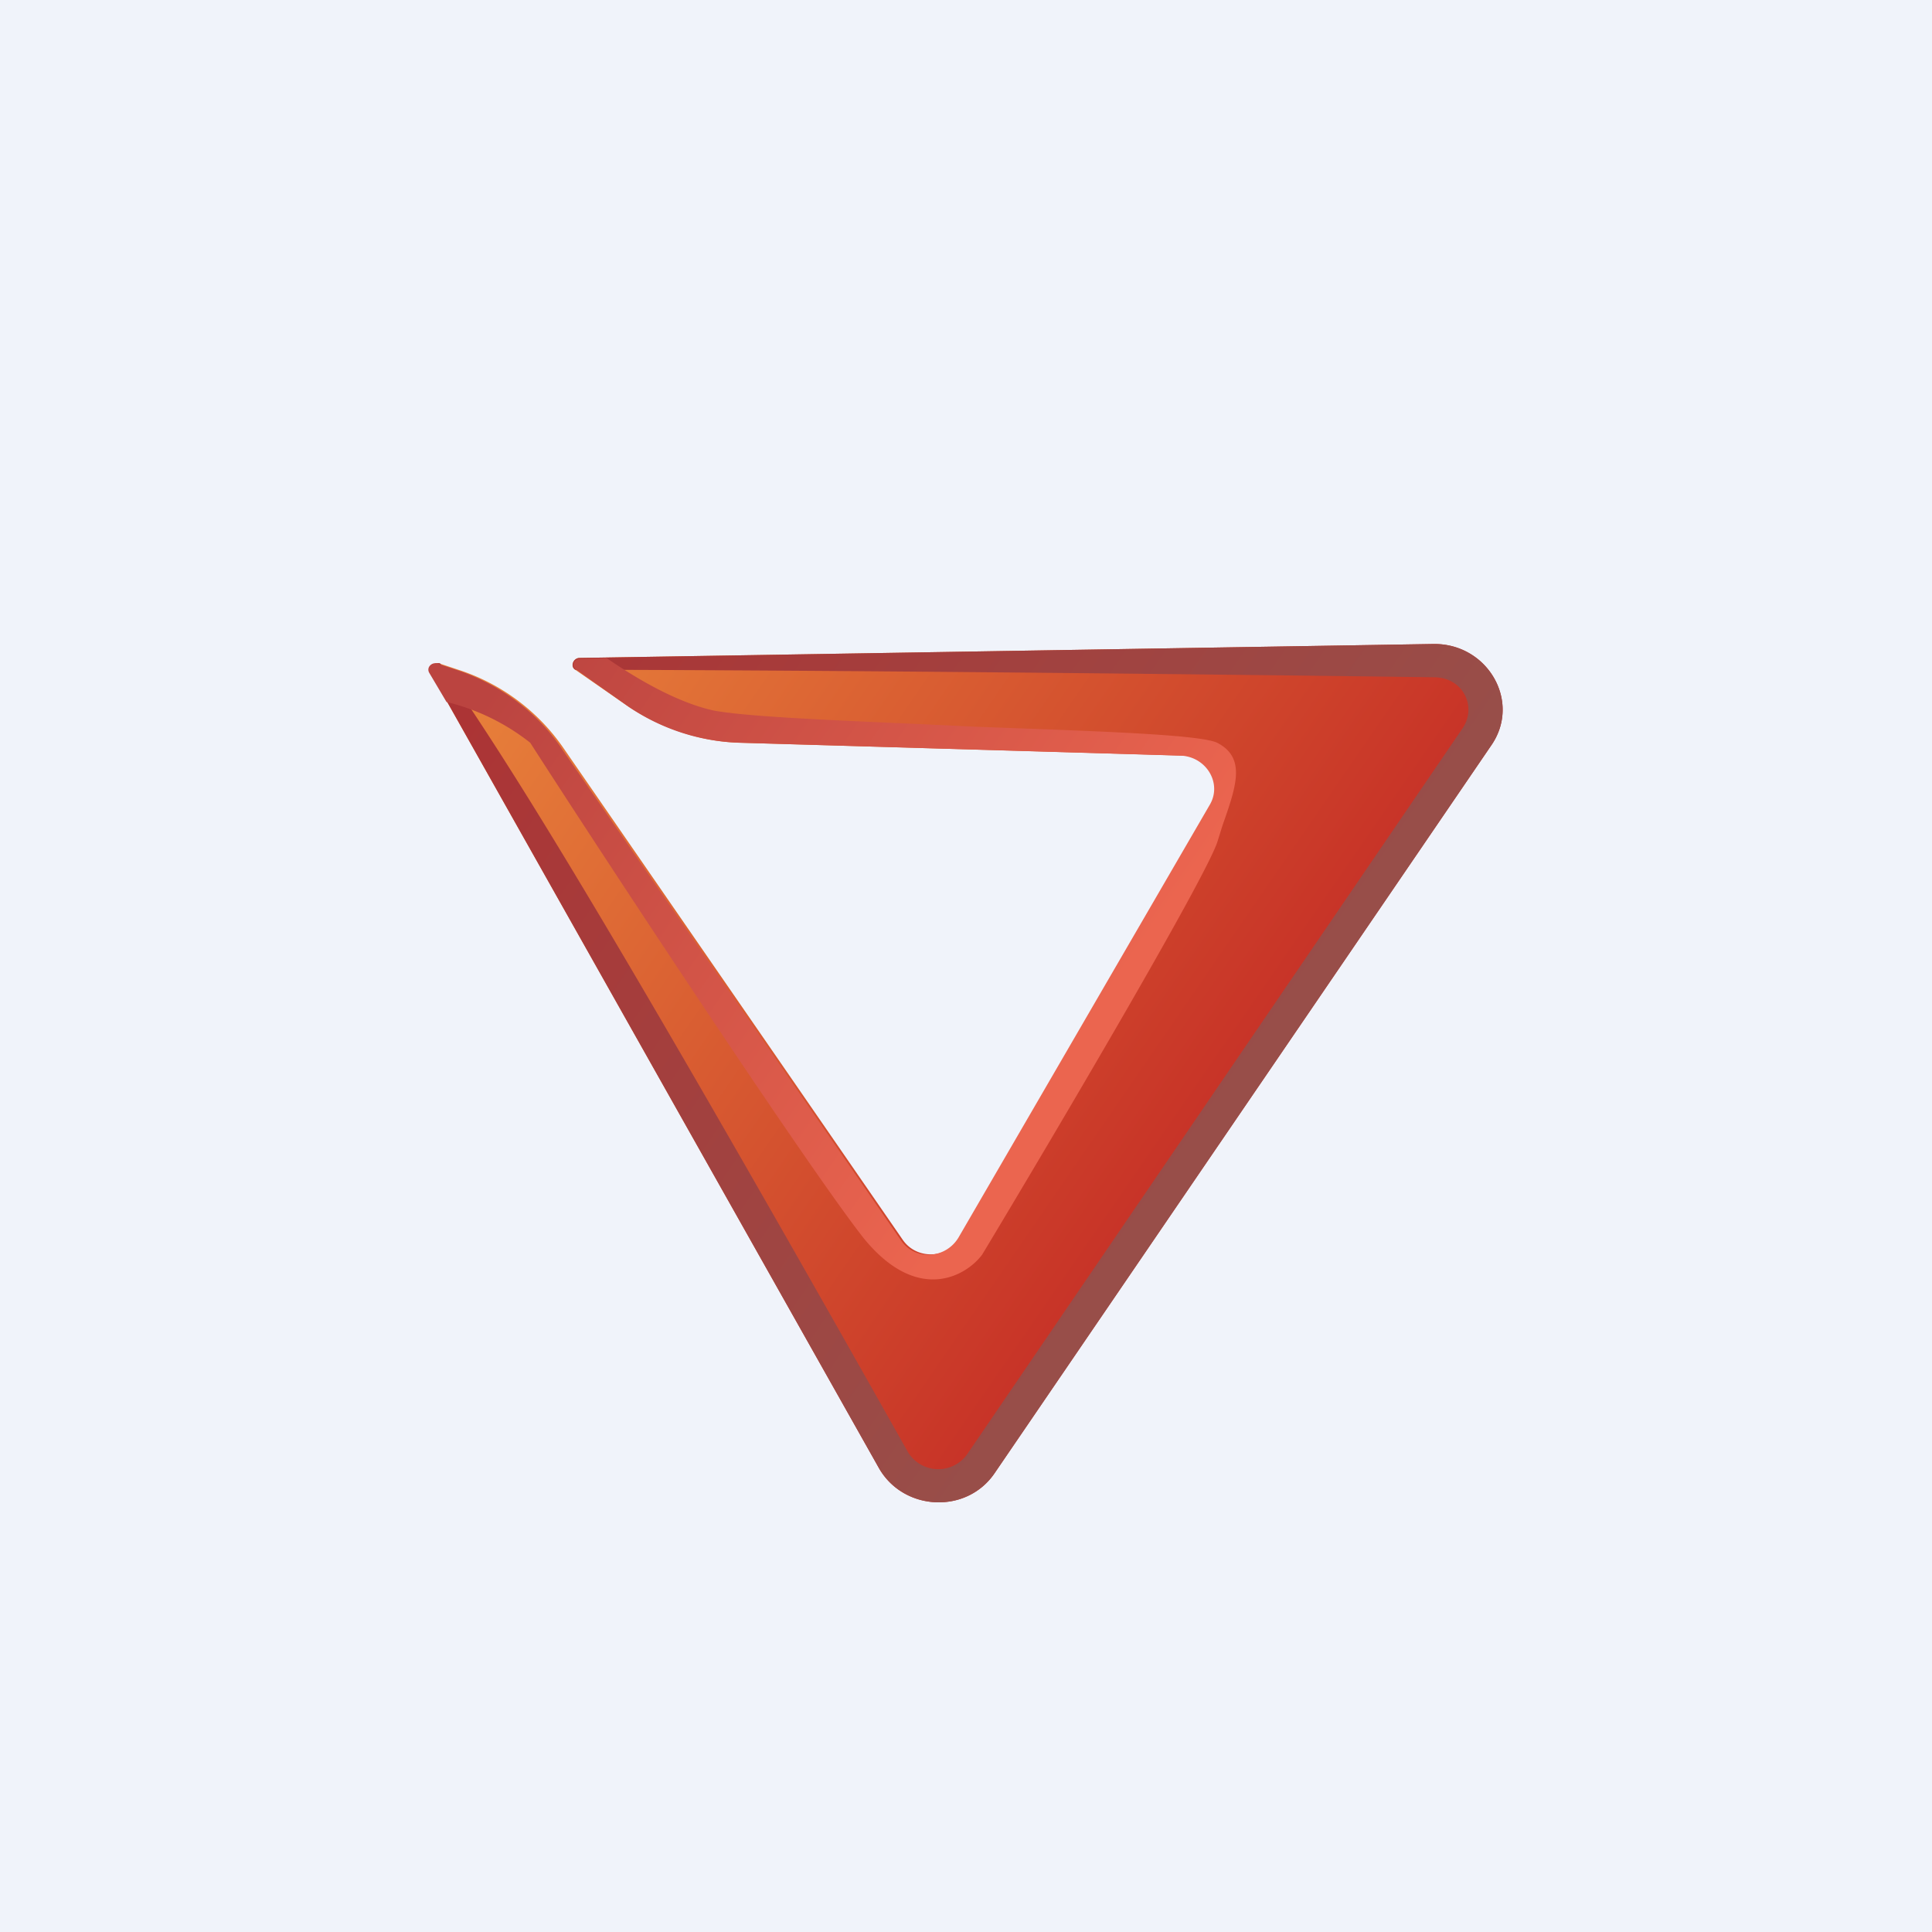
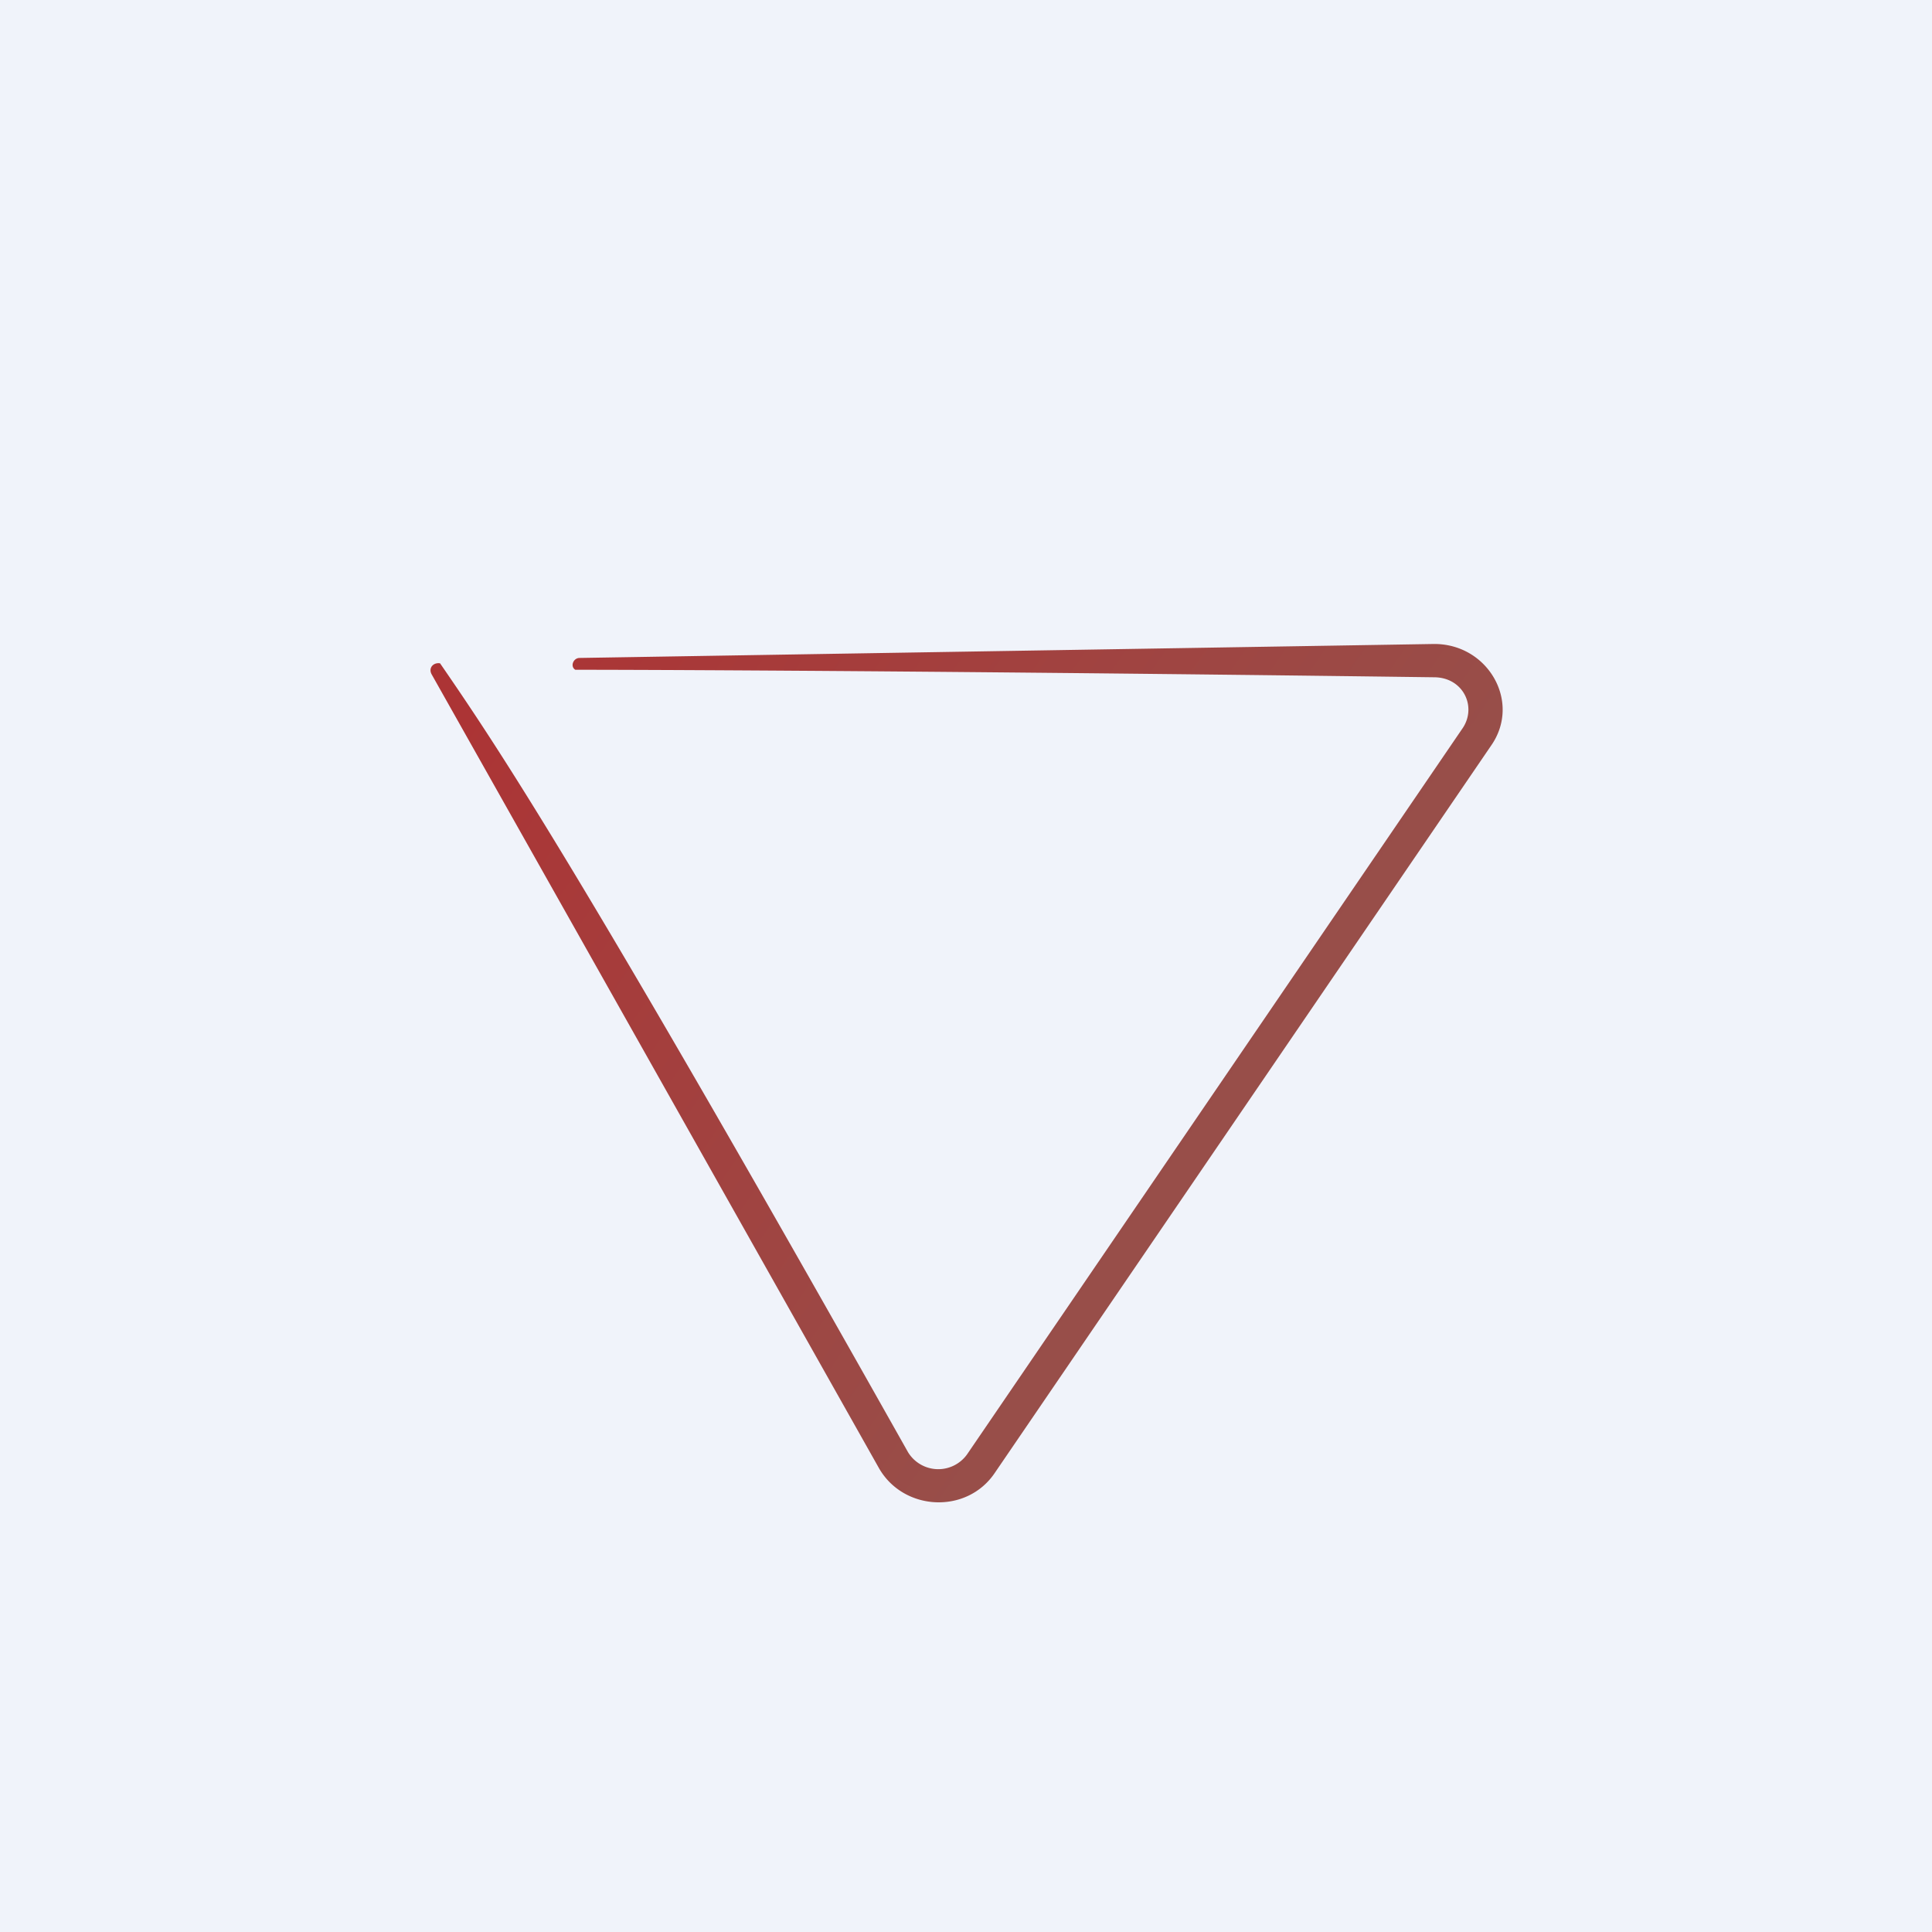
<svg xmlns="http://www.w3.org/2000/svg" width="18" height="18" viewBox="0 0 18 18">
-   <path fill="#F0F3FA" d="M0 0h18v18H0z" />
-   <path d="m4.27 6.24-.18-.06c-.05-.01-.1.04-.07.1l4.17 7.4c.23.4.82.43 1.08.04l4.62-6.77c.29-.41-.03-.96-.54-.95l-7.95.13c-.06 0-.09.08-.04.11l.49.34c.3.2.67.33 1.04.34l4.13.12c.24 0 .39.26.27.46l-2.34 4.03c-.12.2-.41.21-.54.02L5.25 6.97a1.9 1.9 0 0 0-.98-.73Z" fill="url(#azhvk0aiv)" />
+   <path fill="#F0F3FA" d="M0 0h18v18H0" />
  <path d="M4.1 6.18c-.06-.01-.11.04-.08.1l4.17 7.4c.23.4.82.43 1.08.04l4.62-6.77c.29-.41-.03-.96-.54-.95l-7.95.13c-.06 0-.09.08-.04.11 0 0 2.64 0 8 .07.27 0 .4.27.27.47l-4.62 6.77a.33.33 0 0 1-.55-.02C5.38 8.06 4.63 6.95 4.1 6.18Z" fill="url(#bzhvk0aiv)" />
-   <path d="M5.65 6.13c.32.22.68.42 1 .49.38.07 1.42.1 2.42.15 1.07.04 2.1.07 2.27.15.27.14.18.4.05.77l-.05.16c-.13.37-1.51 2.71-2.19 3.84-.15.2-.6.46-1.1-.15-.49-.62-2.28-3.33-3.11-4.62a2.03 2.03 0 0 0-.78-.38L4 6.27c-.03-.05.02-.1.07-.09l.18.06c.4.13.75.39.98.73l3.16 4.58c.13.2.42.18.54-.02l2.34-4.03c.12-.2-.03-.45-.27-.46L6.9 6.92a1.94 1.94 0 0 1-1.05-.34l-.48-.34c-.05-.03-.03-.1.03-.1l.26-.01Z" fill="url(#czhvk0aiv)" />
  <defs>
    <linearGradient id="azhvk0aiv" x1="4.48" y1="6.46" x2="11.01" y2="10.95" gradientUnits="userSpaceOnUse">
      <stop stop-color="#E77F3A" />
      <stop offset="1" stop-color="#C73227" />
    </linearGradient>
    <linearGradient id="bzhvk0aiv" x1="4.48" y1="6.46" x2="11.01" y2="10.95" gradientUnits="userSpaceOnUse">
      <stop stop-color="#AC3435" />
      <stop offset="1" stop-color="#984E49" />
    </linearGradient>
    <linearGradient id="czhvk0aiv" x1="4.63" y1="6.34" x2="9.89" y2="9.95" gradientUnits="userSpaceOnUse">
      <stop stop-color="#BB4440" />
      <stop offset="1" stop-color="#EB654F" />
    </linearGradient>
  </defs>
</svg>